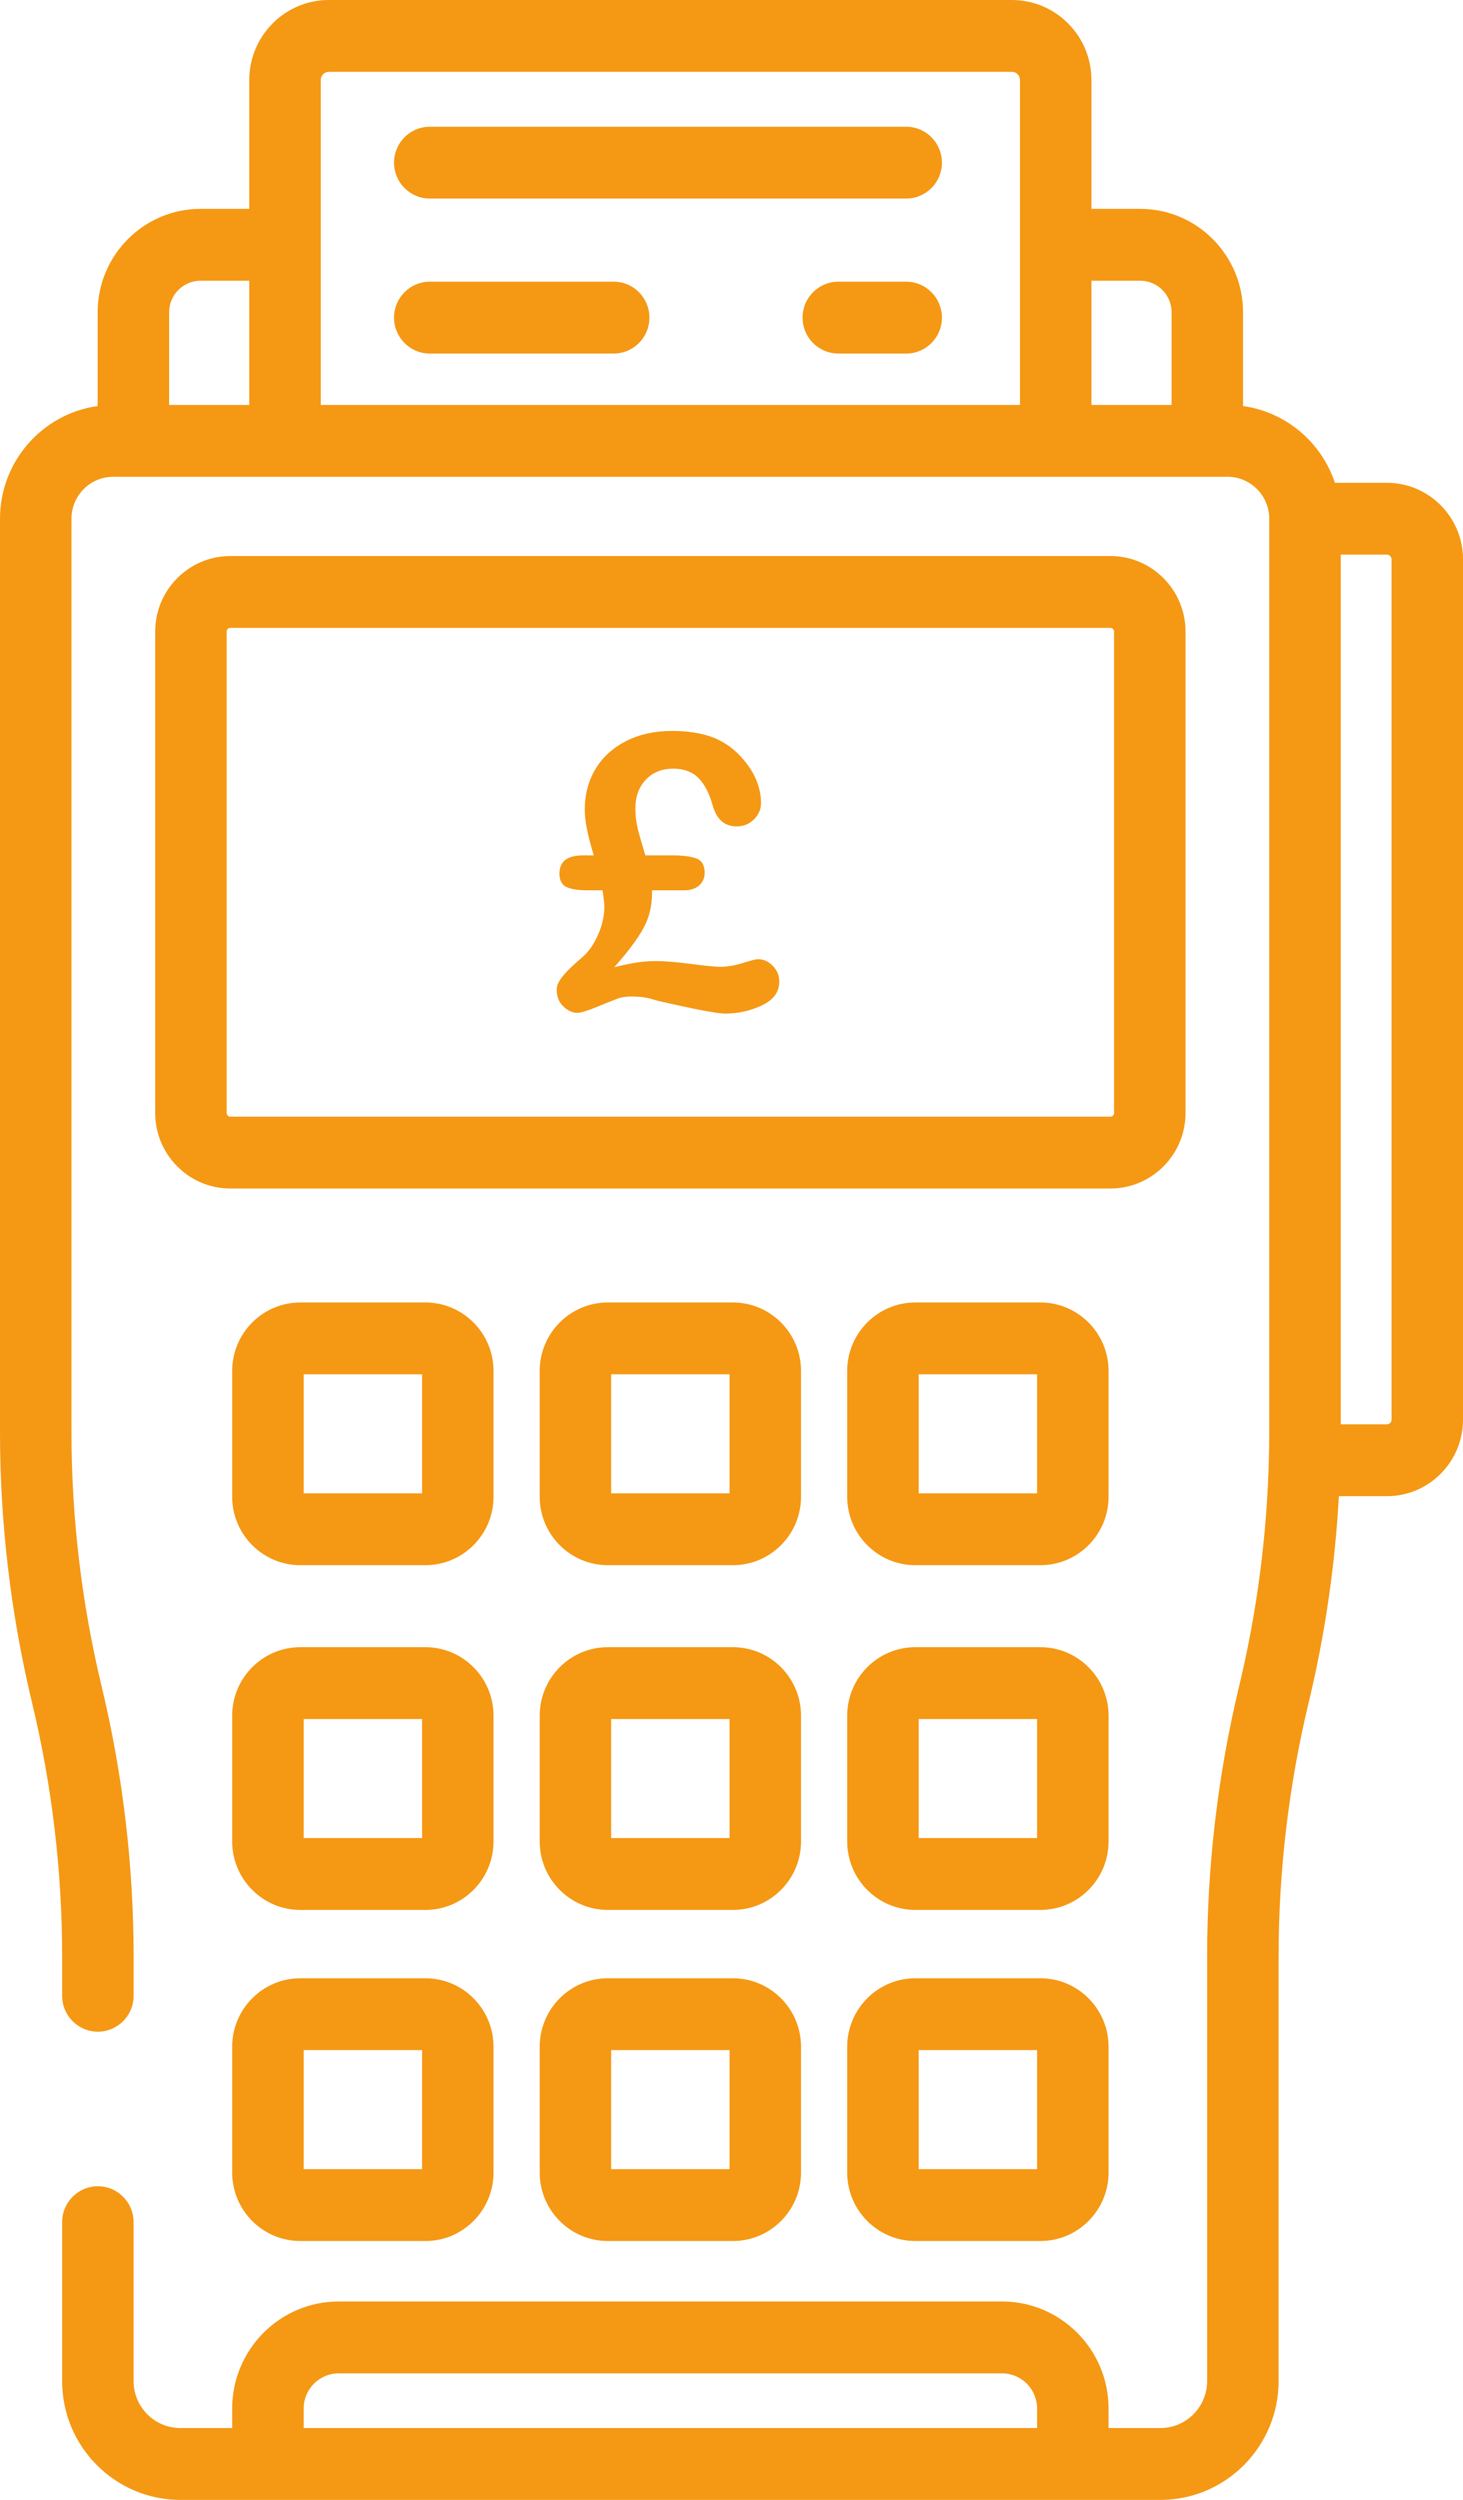
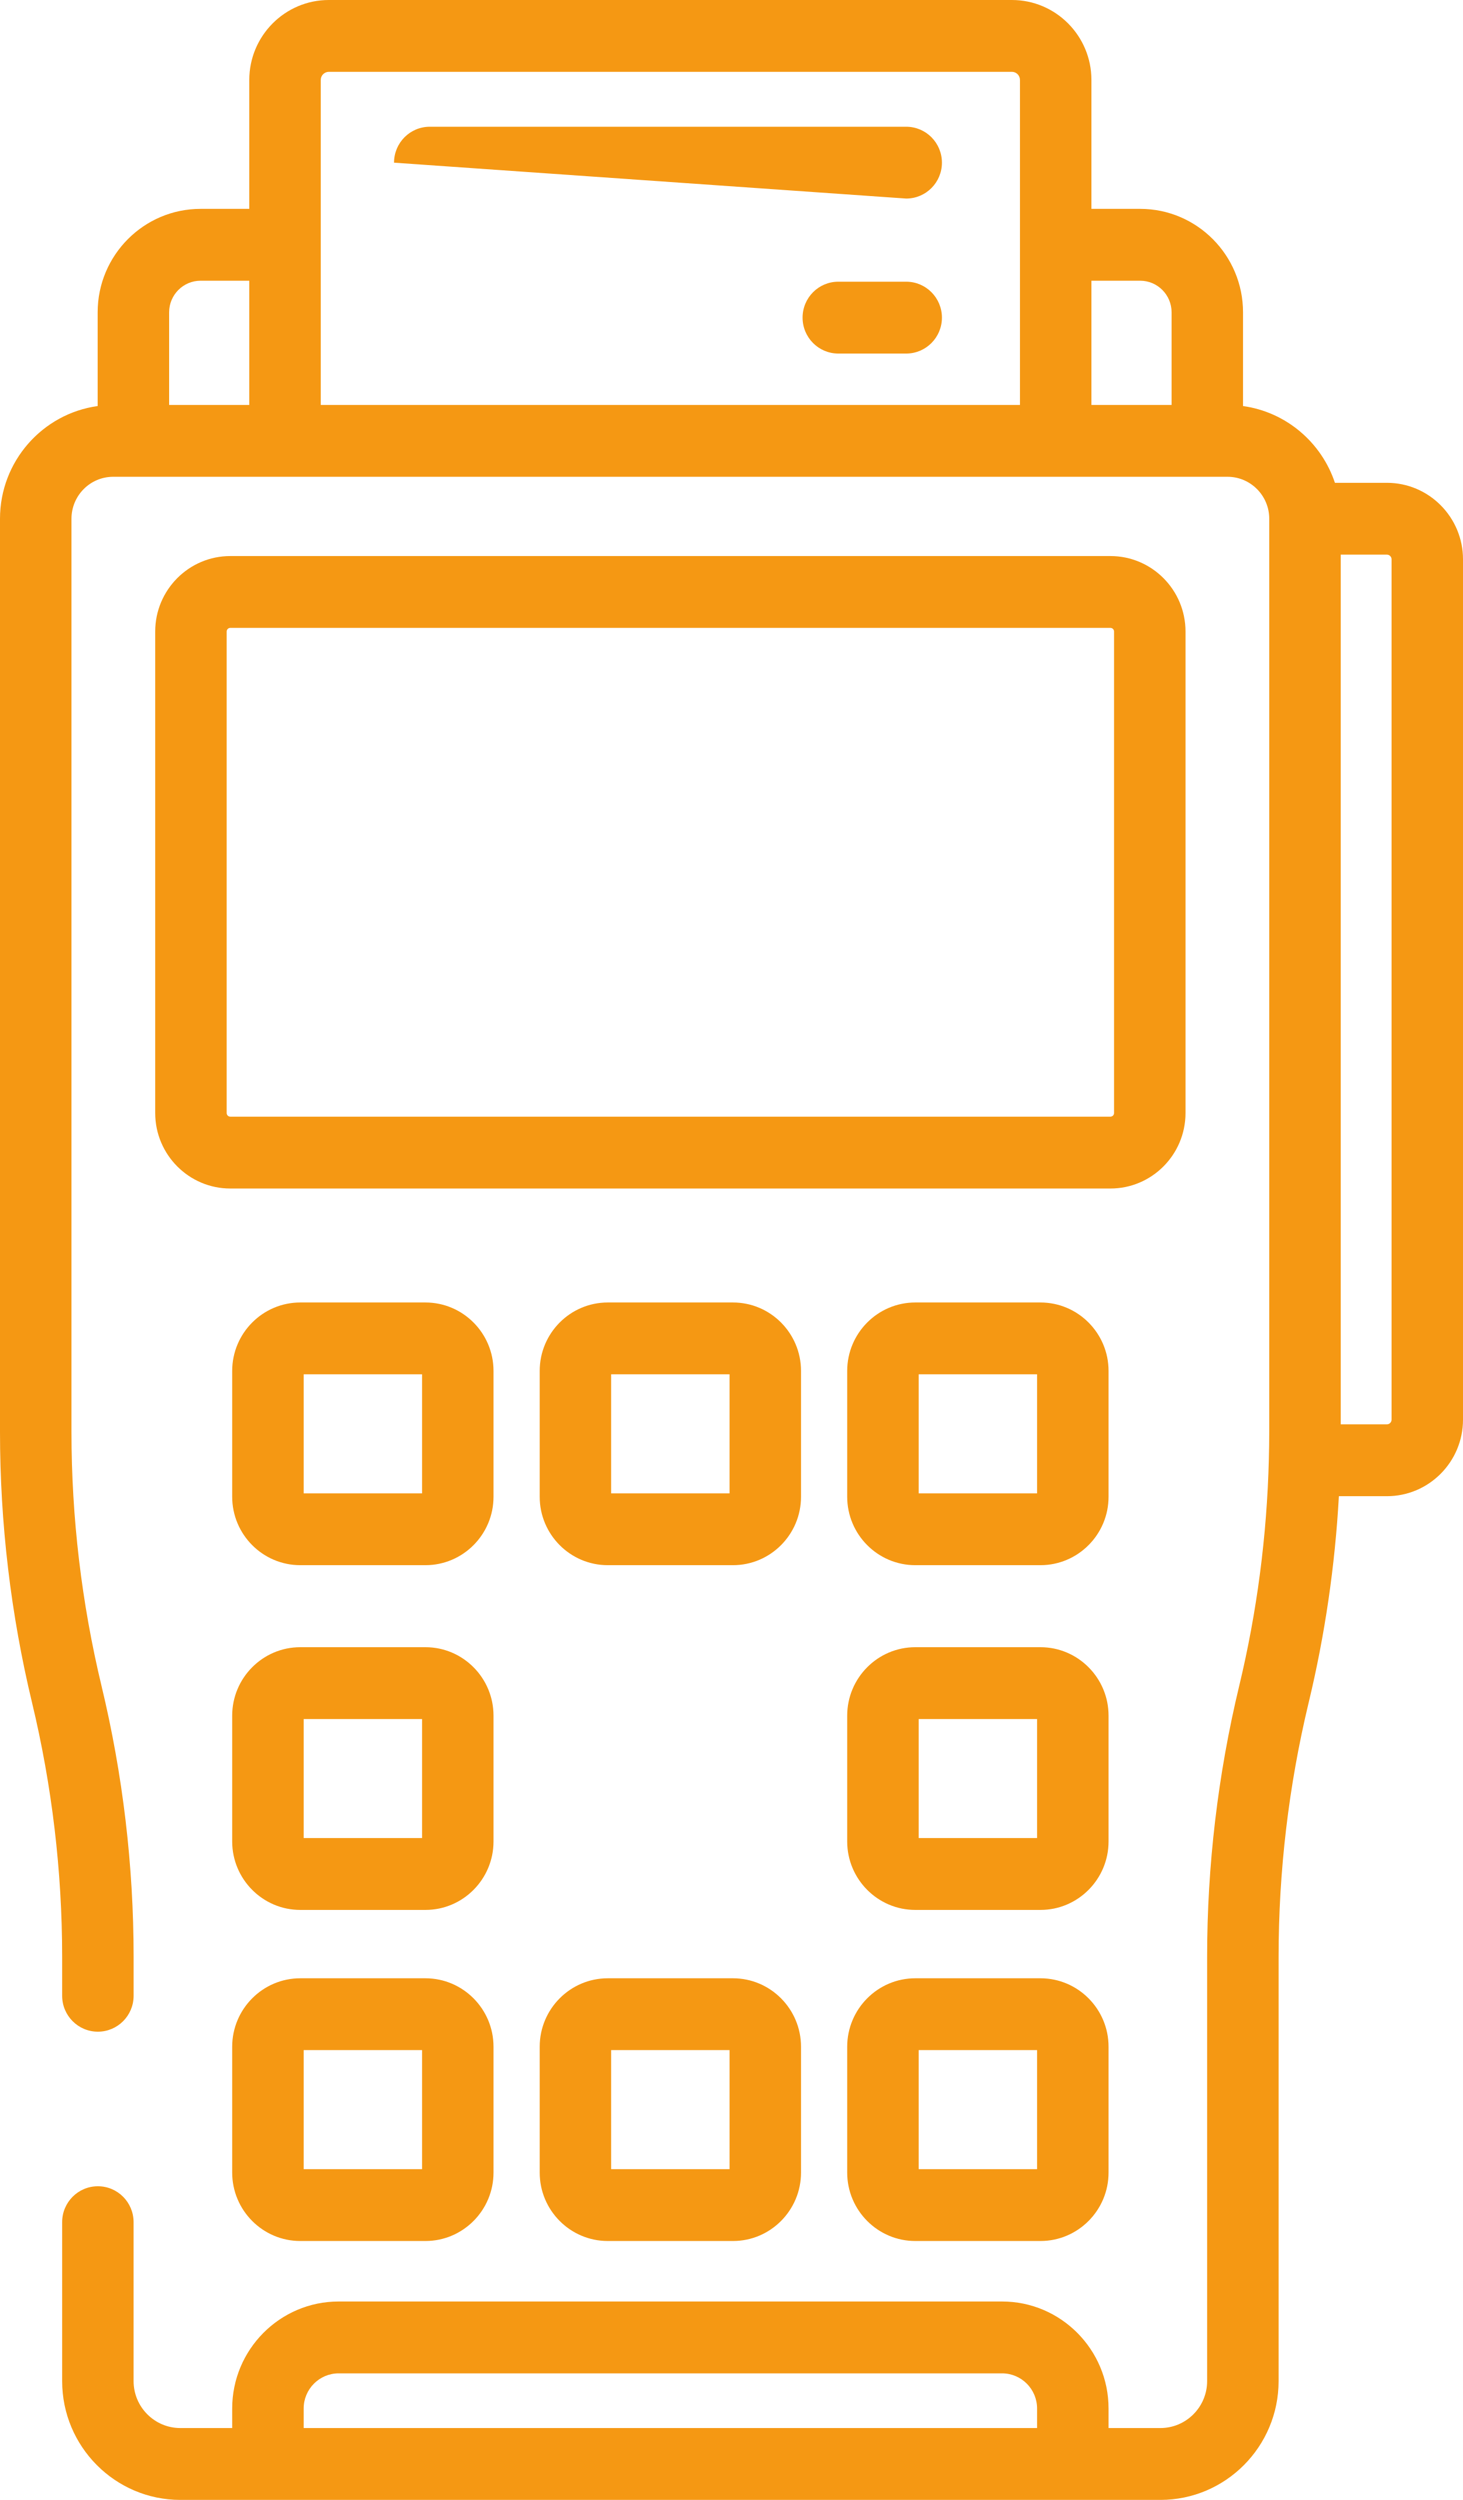
<svg xmlns="http://www.w3.org/2000/svg" width="48px" height="82px" viewBox="0 0 48 82" version="1.1">
  <title>Point of Sale2x</title>
  <g id="2021" stroke="none" stroke-width="1" fill="none" fill-rule="evenodd">
    <g id="Home-page-V4.0" transform="translate(-1096, -975)" fill="#F59813">
      <g id="Group-5" transform="translate(130, 948)">
        <g id="Point-of-Sale" transform="translate(966, 27)">
          <path d="M36.551,36.508 C36.551,36.575 36.498,36.628 36.432,36.628 L7.556,36.628 C7.49,36.629 7.437,36.575 7.437,36.508 L7.437,20.715 C7.437,20.649 7.49,20.595 7.556,20.595 L36.432,20.595 C36.498,20.595 36.551,20.649 36.551,20.715 L36.551,36.508 Z M36.432,18.239 L7.556,18.239 C6.198,18.239 5.092,19.349 5.092,20.715 L5.092,36.508 C5.092,37.874 6.198,38.985 7.556,38.985 L36.432,38.985 C37.791,38.985 38.896,37.874 38.896,36.508 L38.896,20.715 C38.896,19.349 37.791,18.239 36.432,18.239 L36.432,18.239 Z" id="Fill-1" />
          <path d="M9.963,60.291 L13.848,60.291 L13.848,56.387 L9.963,56.387 L9.963,60.291 Z M13.958,54.03 L9.852,54.03 C8.621,54.03 7.618,55.038 7.618,56.276 L7.618,60.402 C7.618,61.64 8.621,62.648 9.852,62.648 L13.958,62.648 C15.19,62.648 16.192,61.64 16.192,60.402 L16.192,56.276 C16.192,55.038 15.19,54.03 13.958,54.03 L13.958,54.03 Z" id="Fill-3" />
-           <path d="M20.051,60.291 L23.936,60.291 L23.936,56.387 L20.051,56.387 L20.051,60.291 Z M24.048,54.03 L19.941,54.03 C18.709,54.03 17.707,55.038 17.707,56.276 L17.707,60.402 C17.707,61.64 18.709,62.648 19.941,62.648 L24.048,62.648 C25.279,62.648 26.281,61.64 26.281,60.402 L26.281,56.276 C26.281,55.038 25.279,54.03 24.048,54.03 L24.048,54.03 Z" id="Fill-5" />
          <path d="M30.141,60.291 L34.026,60.291 L34.026,56.387 L30.141,56.387 L30.141,60.291 Z M34.136,54.03 L30.03,54.03 C28.799,54.03 27.796,55.038 27.796,56.276 L27.796,60.402 C27.796,61.64 28.799,62.648 30.03,62.648 L34.136,62.648 C35.368,62.648 36.371,61.64 36.371,60.402 L36.371,56.276 C36.371,55.038 35.368,54.03 34.136,54.03 L34.136,54.03 Z" id="Fill-6" />
          <path d="M9.963,48.984 L13.848,48.984 L13.848,45.079 L9.963,45.079 L9.963,48.984 Z M13.958,42.723 L9.852,42.723 C8.621,42.723 7.618,43.73 7.618,44.969 L7.618,49.095 C7.618,50.333 8.621,51.34 9.852,51.34 L13.958,51.34 C15.19,51.34 16.192,50.333 16.192,49.095 L16.192,44.969 C16.192,43.73 15.19,42.723 13.958,42.723 L13.958,42.723 Z" id="Fill-7" />
          <path d="M20.051,48.984 L23.936,48.984 L23.936,45.079 L20.051,45.079 L20.051,48.984 Z M24.048,42.723 L19.941,42.723 C18.709,42.723 17.707,43.73 17.707,44.969 L17.707,49.095 C17.707,50.333 18.709,51.34 19.941,51.34 L24.048,51.34 C25.279,51.34 26.281,50.333 26.281,49.095 L26.281,44.969 C26.281,43.73 25.279,42.723 24.048,42.723 L24.048,42.723 Z" id="Fill-8" />
          <path d="M30.141,48.984 L34.026,48.984 L34.026,45.079 L30.141,45.079 L30.141,48.984 Z M34.136,42.723 L30.03,42.723 C28.799,42.723 27.796,43.73 27.796,44.969 L27.796,49.095 C27.796,50.333 28.799,51.34 30.03,51.34 L34.136,51.34 C35.368,51.34 36.371,50.333 36.371,49.095 L36.371,44.969 C36.371,43.73 35.368,42.723 34.136,42.723 L34.136,42.723 Z" id="Fill-9" />
          <path d="M9.963,71.151 L13.848,71.151 L13.848,67.246 L9.963,67.246 L9.963,71.151 Z M13.958,64.89 L9.852,64.89 C8.621,64.89 7.618,65.898 7.618,67.136 L7.618,71.263 C7.618,72.501 8.621,73.508 9.852,73.508 L13.958,73.508 C15.19,73.508 16.192,72.501 16.192,71.263 L16.192,67.136 C16.192,65.898 15.19,64.89 13.958,64.89 L13.958,64.89 Z" id="Fill-10" />
          <path d="M20.051,71.151 L23.936,71.151 L23.936,67.246 L20.051,67.246 L20.051,71.151 Z M24.048,64.89 L19.941,64.89 C18.709,64.89 17.707,65.898 17.707,67.136 L17.707,71.263 C17.707,72.501 18.709,73.508 19.941,73.508 L24.048,73.508 C25.279,73.508 26.281,72.501 26.281,71.263 L26.281,67.136 C26.281,65.898 25.279,64.89 24.048,64.89 L24.048,64.89 Z" id="Fill-11" />
          <path d="M30.141,71.151 L34.026,71.151 L34.026,67.246 L30.141,67.246 L30.141,71.151 Z M34.136,64.89 L30.03,64.89 C28.799,64.89 27.796,65.898 27.796,67.136 L27.796,71.263 C27.796,72.501 28.799,73.508 30.03,73.508 L34.136,73.508 C35.368,73.508 36.371,72.501 36.371,71.263 L36.371,67.136 C36.371,65.898 35.368,64.89 34.136,64.89 L34.136,64.89 Z" id="Fill-12" />
          <path d="M45.656,46.567 C45.656,46.651 45.587,46.72 45.504,46.72 L43.988,46.72 L43.988,18.193 L45.504,18.193 C45.587,18.193 45.656,18.262 45.656,18.346 L45.656,46.567 Z M34.026,79.643 L9.963,79.643 L9.963,79.003 C9.963,78.367 10.478,77.849 11.111,77.849 L32.877,77.849 C33.511,77.849 34.026,78.367 34.026,79.003 L34.026,79.643 Z M38.439,13.283 L35.809,13.283 L35.809,9.208 L37.409,9.208 C37.977,9.208 38.439,9.673 38.439,10.244 L38.439,13.283 Z M10.524,13.283 L10.524,2.622 C10.524,2.476 10.643,2.356 10.788,2.356 L33.2,2.356 C33.346,2.356 33.464,2.476 33.464,2.622 L33.464,13.283 L10.524,13.283 Z M8.179,13.283 L5.549,13.283 L5.549,10.244 C5.549,9.673 6.012,9.208 6.58,9.208 L8.179,9.208 L8.179,13.283 Z M45.504,15.837 L43.798,15.837 C43.357,14.511 42.196,13.515 40.783,13.319 L40.783,10.244 C40.783,8.373 39.27,6.851 37.409,6.851 L35.809,6.851 L35.809,2.622 C35.809,1.176 34.639,0 33.2,0 L10.788,0 C9.35,0 8.179,1.176 8.179,2.622 L8.179,6.851 L6.58,6.851 C4.718,6.851 3.204,8.373 3.204,10.244 L3.204,13.319 C1.397,13.569 0,15.131 0,17.016 L0,46.972 C0,49.96 0.354,52.948 1.052,55.853 C1.706,58.577 2.039,61.379 2.039,64.182 L2.039,65.464 C2.039,66.114 2.563,66.642 3.211,66.642 C3.859,66.642 4.384,66.114 4.384,65.464 L4.384,64.182 C4.384,61.193 4.03,58.205 3.331,55.301 C2.677,52.576 2.345,49.774 2.345,46.972 L2.345,17.016 C2.345,16.256 2.959,15.639 3.714,15.639 L40.274,15.639 C41.029,15.639 41.643,16.257 41.643,17.016 L41.643,46.972 C41.643,47.269 41.638,47.567 41.63,47.864 L41.63,47.868 C41.567,50.371 41.242,52.867 40.657,55.301 C39.959,58.205 39.605,61.193 39.605,64.182 L39.605,78.103 C39.605,78.952 38.917,79.643 38.072,79.643 L36.371,79.643 L36.371,79.003 C36.371,77.067 34.803,75.492 32.877,75.492 L11.111,75.492 C9.185,75.492 7.618,77.067 7.618,79.003 L7.618,79.643 L5.916,79.643 C5.071,79.643 4.383,78.952 4.383,78.103 L4.383,72.89 C4.383,72.239 3.859,71.712 3.211,71.712 C2.563,71.712 2.039,72.239 2.039,72.89 L2.039,78.103 C2.039,80.251 3.778,82 5.916,82 L38.072,82 C40.21,82 41.95,80.252 41.95,78.103 L41.95,64.182 C41.95,61.379 42.281,58.577 42.935,55.853 C43.47,53.631 43.801,51.359 43.928,49.077 L45.503,49.077 C46.88,49.077 48,47.951 48,46.567 L48,18.346 C48,16.963 46.88,15.837 45.504,15.837 L45.504,15.837 Z" id="Fill-13" />
          <path d="M29.731,9.24 L27.505,9.24 C26.856,9.24 26.332,9.768 26.332,10.419 C26.332,11.069 26.856,11.597 27.505,11.597 L29.731,11.597 C30.379,11.597 30.904,11.069 30.904,10.419 C30.904,9.768 30.379,9.24 29.731,9.24" id="Fill-14" />
-           <path d="M20.135,9.24 L14.101,9.24 C13.453,9.24 12.928,9.768 12.928,10.419 C12.928,11.069 13.453,11.597 14.101,11.597 L20.135,11.597 C20.783,11.597 21.307,11.069 21.307,10.419 C21.307,9.768 20.783,9.24 20.135,9.24" id="Fill-15" />
-           <path d="M29.731,4.157 L14.101,4.157 C13.453,4.157 12.928,4.684 12.928,5.336 C12.928,5.986 13.453,6.513 14.101,6.513 L29.731,6.513 C30.379,6.513 30.904,5.986 30.904,5.336 C30.904,4.684 30.379,4.157 29.731,4.157" id="Fill-16" />
-           <path d="M21.174,28.058 L22.077,28.058 C22.408,28.058 22.664,28.091 22.846,28.158 C23.028,28.225 23.119,28.382 23.119,28.63 C23.119,28.801 23.058,28.939 22.937,29.044 C22.816,29.15 22.658,29.203 22.464,29.203 L21.392,29.203 L21.392,29.306 C21.392,29.717 21.3,30.093 21.116,30.436 C20.932,30.779 20.612,31.209 20.155,31.725 C20.289,31.692 20.421,31.662 20.552,31.633 C20.684,31.605 20.831,31.58 20.995,31.557 C21.158,31.535 21.337,31.524 21.531,31.524 C21.802,31.524 22.18,31.555 22.664,31.618 C23.149,31.681 23.471,31.713 23.628,31.713 C23.858,31.713 24.106,31.671 24.371,31.588 C24.635,31.504 24.802,31.463 24.871,31.463 C25.053,31.463 25.214,31.536 25.356,31.682 C25.497,31.828 25.568,32.001 25.568,32.2 C25.568,32.537 25.379,32.796 25.001,32.976 C24.623,33.157 24.22,33.247 23.792,33.247 C23.529,33.247 22.784,33.105 21.555,32.821 C21.523,32.813 21.469,32.797 21.392,32.772 C21.315,32.748 21.22,32.728 21.107,32.711 C20.994,32.695 20.858,32.687 20.701,32.687 C20.531,32.687 20.382,32.711 20.252,32.76 C20.123,32.809 19.9,32.898 19.583,33.028 C19.265,33.158 19.05,33.223 18.937,33.223 C18.783,33.223 18.633,33.153 18.485,33.013 C18.338,32.873 18.264,32.689 18.264,32.462 C18.264,32.376 18.29,32.287 18.343,32.194 C18.396,32.1 18.478,31.994 18.592,31.874 C18.705,31.754 18.874,31.597 19.101,31.402 C19.307,31.227 19.479,30.983 19.619,30.668 C19.758,30.353 19.828,30.043 19.828,29.739 C19.828,29.633 19.808,29.455 19.767,29.203 L19.258,29.203 C18.959,29.203 18.734,29.166 18.582,29.093 C18.431,29.02 18.355,28.874 18.355,28.655 C18.355,28.257 18.612,28.058 19.125,28.058 L19.483,28.058 C19.284,27.424 19.186,26.924 19.186,26.559 C19.186,26.06 19.303,25.615 19.537,25.225 C19.771,24.835 20.107,24.53 20.543,24.308 C20.98,24.087 21.478,23.976 22.04,23.976 C22.537,23.976 22.963,24.038 23.319,24.162 C23.675,24.286 23.99,24.49 24.265,24.774 C24.733,25.266 24.968,25.79 24.968,26.346 C24.968,26.545 24.891,26.722 24.737,26.876 C24.584,27.03 24.396,27.107 24.174,27.107 C23.782,27.107 23.521,26.888 23.392,26.449 C23.275,26.027 23.114,25.715 22.91,25.514 C22.706,25.313 22.432,25.213 22.089,25.213 C21.717,25.213 21.417,25.334 21.189,25.575 C20.96,25.817 20.846,26.129 20.846,26.51 C20.846,26.742 20.871,26.958 20.919,27.159 C20.967,27.36 21.052,27.66 21.174,28.058" id="Fill-17" />
+           <path d="M29.731,4.157 L14.101,4.157 C13.453,4.157 12.928,4.684 12.928,5.336 L29.731,6.513 C30.379,6.513 30.904,5.986 30.904,5.336 C30.904,4.684 30.379,4.157 29.731,4.157" id="Fill-16" />
        </g>
      </g>
    </g>
  </g>
</svg>